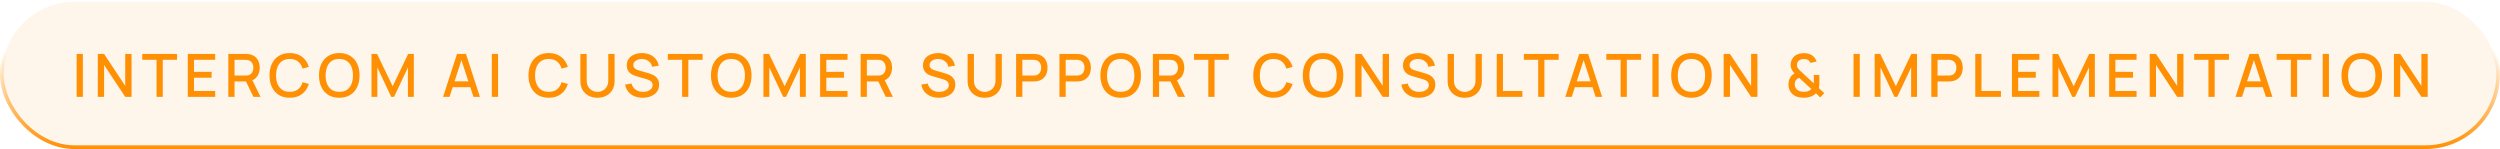
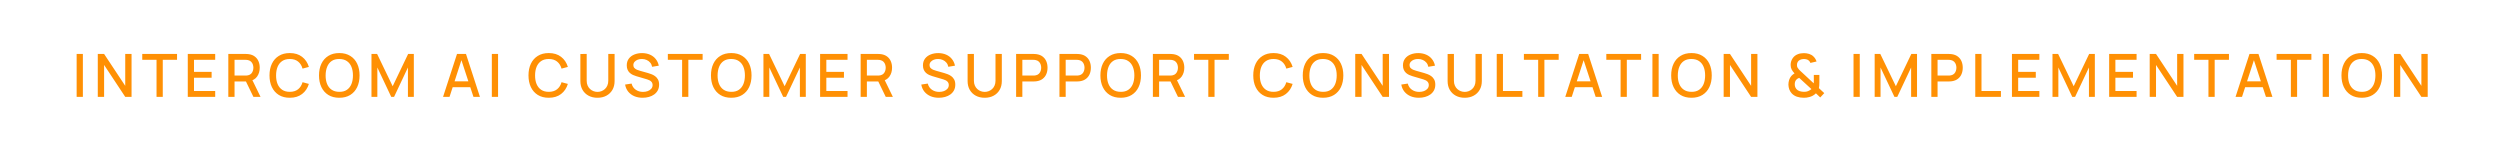
<svg xmlns="http://www.w3.org/2000/svg" width="671" height="40" viewBox="0 0 671 40" fill="none">
-   <rect x="0.5" y="0.5" width="670" height="39" rx="19.5" fill="#FF9004" fill-opacity="0.08" stroke="url(#paint0_linear_129_59193)" />
-   <path d="M20.571 26V14.48H22.243V26H20.571ZM26.245 26V14.48H27.941L33.613 23.04V14.48H35.309V26H33.613L27.941 17.432V26H26.245ZM42.014 26V16.056H38.182V14.48H47.518V16.056H43.686V26H42.014ZM50.398 26V14.48H57.758V16.056H52.07V19.288H56.798V20.864H52.07V24.424H57.758V26H50.398ZM61.279 26V14.48H65.935C66.047 14.48 66.186 14.485 66.351 14.496C66.517 14.501 66.674 14.517 66.823 14.544C67.463 14.645 67.997 14.864 68.423 15.2C68.855 15.536 69.178 15.96 69.391 16.472C69.605 16.984 69.711 17.549 69.711 18.168C69.711 19.085 69.477 19.877 69.007 20.544C68.538 21.205 67.834 21.619 66.895 21.784L66.215 21.864H62.951V26H61.279ZM68.015 26L65.743 21.312L67.431 20.88L69.927 26H68.015ZM62.951 20.28H65.871C65.978 20.28 66.095 20.275 66.223 20.264C66.357 20.253 66.482 20.235 66.599 20.208C66.941 20.128 67.215 19.981 67.423 19.768C67.631 19.549 67.781 19.299 67.871 19.016C67.962 18.733 68.007 18.451 68.007 18.168C68.007 17.885 67.962 17.605 67.871 17.328C67.781 17.045 67.631 16.797 67.423 16.584C67.215 16.365 66.941 16.216 66.599 16.136C66.482 16.104 66.357 16.083 66.223 16.072C66.095 16.061 65.978 16.056 65.871 16.056H62.951V20.28ZM77.781 26.24C76.629 26.24 75.648 25.989 74.837 25.488C74.026 24.981 73.405 24.277 72.973 23.376C72.546 22.475 72.333 21.429 72.333 20.24C72.333 19.051 72.546 18.005 72.973 17.104C73.405 16.203 74.026 15.501 74.837 15C75.648 14.493 76.629 14.24 77.781 14.24C79.109 14.24 80.208 14.576 81.077 15.248C81.952 15.92 82.56 16.824 82.901 17.96L81.205 18.416C80.981 17.611 80.581 16.979 80.005 16.52C79.434 16.061 78.693 15.832 77.781 15.832C76.965 15.832 76.285 16.016 75.741 16.384C75.197 16.752 74.787 17.267 74.509 17.928C74.237 18.589 74.101 19.36 74.101 20.24C74.096 21.12 74.229 21.891 74.501 22.552C74.778 23.213 75.189 23.728 75.733 24.096C76.282 24.464 76.965 24.648 77.781 24.648C78.693 24.648 79.434 24.419 80.005 23.96C80.581 23.496 80.981 22.864 81.205 22.064L82.901 22.52C82.56 23.656 81.952 24.56 81.077 25.232C80.208 25.904 79.109 26.24 77.781 26.24ZM91.069 26.24C89.917 26.24 88.935 25.989 88.125 25.488C87.314 24.981 86.693 24.277 86.261 23.376C85.834 22.475 85.621 21.429 85.621 20.24C85.621 19.051 85.834 18.005 86.261 17.104C86.693 16.203 87.314 15.501 88.125 15C88.935 14.493 89.917 14.24 91.069 14.24C92.215 14.24 93.194 14.493 94.005 15C94.821 15.501 95.442 16.203 95.869 17.104C96.295 18.005 96.509 19.051 96.509 20.24C96.509 21.429 96.295 22.475 95.869 23.376C95.442 24.277 94.821 24.981 94.005 25.488C93.194 25.989 92.215 26.24 91.069 26.24ZM91.069 24.648C91.885 24.659 92.562 24.48 93.101 24.112C93.645 23.739 94.053 23.221 94.325 22.56C94.597 21.893 94.733 21.12 94.733 20.24C94.733 19.36 94.597 18.592 94.325 17.936C94.053 17.275 93.645 16.76 93.101 16.392C92.562 16.024 91.885 15.837 91.069 15.832C90.253 15.821 89.573 16 89.029 16.368C88.49 16.736 88.085 17.253 87.813 17.92C87.541 18.587 87.402 19.36 87.397 20.24C87.391 21.12 87.525 21.891 87.797 22.552C88.069 23.208 88.477 23.72 89.021 24.088C89.57 24.456 90.253 24.643 91.069 24.648ZM99.704 26V14.48H101.216L105.392 23.144L109.544 14.48H111.072V25.992H109.488V18.112L105.768 26H105.008L101.28 18.112V26H99.704ZM118.917 26L122.661 14.48H125.069L128.813 26H127.077L123.629 15.488H124.061L120.653 26H118.917ZM120.861 23.4V21.832H126.877V23.4H120.861ZM132.008 26V14.48H133.68V26H132.008ZM147.294 26.24C146.142 26.24 145.16 25.989 144.35 25.488C143.539 24.981 142.918 24.277 142.486 23.376C142.059 22.475 141.846 21.429 141.846 20.24C141.846 19.051 142.059 18.005 142.486 17.104C142.918 16.203 143.539 15.501 144.35 15C145.16 14.493 146.142 14.24 147.294 14.24C148.622 14.24 149.72 14.576 150.59 15.248C151.464 15.92 152.072 16.824 152.414 17.96L150.718 18.416C150.494 17.611 150.094 16.979 149.518 16.52C148.947 16.061 148.206 15.832 147.294 15.832C146.478 15.832 145.798 16.016 145.254 16.384C144.71 16.752 144.299 17.267 144.022 17.928C143.75 18.589 143.614 19.36 143.614 20.24C143.608 21.12 143.742 21.891 144.014 22.552C144.291 23.213 144.702 23.728 145.246 24.096C145.795 24.464 146.478 24.648 147.294 24.648C148.206 24.648 148.947 24.419 149.518 23.96C150.094 23.496 150.494 22.864 150.718 22.064L152.414 22.52C152.072 23.656 151.464 24.56 150.59 25.232C149.72 25.904 148.622 26.24 147.294 26.24ZM160.365 26.24C159.464 26.24 158.666 26.056 157.973 25.688C157.285 25.315 156.746 24.795 156.357 24.128C155.968 23.456 155.773 22.667 155.773 21.76V14.488L157.469 14.48V21.672C157.469 22.163 157.552 22.595 157.717 22.968C157.882 23.341 158.104 23.653 158.381 23.904C158.658 24.155 158.968 24.344 159.309 24.472C159.656 24.6 160.008 24.664 160.365 24.664C160.728 24.664 161.08 24.6 161.421 24.472C161.768 24.339 162.08 24.147 162.357 23.896C162.634 23.645 162.853 23.333 163.013 22.96C163.178 22.587 163.261 22.157 163.261 21.672V14.48H164.957V21.76C164.957 22.661 164.762 23.448 164.373 24.12C163.984 24.792 163.442 25.315 162.749 25.688C162.061 26.056 161.266 26.24 160.365 26.24ZM172.487 26.24C171.66 26.24 170.913 26.099 170.247 25.816C169.585 25.528 169.039 25.12 168.607 24.592C168.18 24.059 167.903 23.427 167.775 22.696L169.519 22.432C169.695 23.136 170.063 23.685 170.623 24.08C171.183 24.469 171.836 24.664 172.583 24.664C173.047 24.664 173.473 24.592 173.863 24.448C174.252 24.299 174.564 24.088 174.799 23.816C175.039 23.539 175.159 23.208 175.159 22.824C175.159 22.616 175.121 22.432 175.047 22.272C174.977 22.112 174.879 21.973 174.751 21.856C174.628 21.733 174.476 21.629 174.295 21.544C174.119 21.453 173.924 21.376 173.711 21.312L170.759 20.44C170.471 20.355 170.177 20.245 169.879 20.112C169.58 19.973 169.305 19.795 169.055 19.576C168.809 19.352 168.609 19.077 168.455 18.752C168.3 18.421 168.223 18.021 168.223 17.552C168.223 16.843 168.404 16.243 168.767 15.752C169.135 15.256 169.631 14.883 170.255 14.632C170.879 14.376 171.577 14.248 172.351 14.248C173.129 14.259 173.825 14.397 174.439 14.664C175.057 14.931 175.569 15.315 175.975 15.816C176.385 16.312 176.668 16.915 176.823 17.624L175.031 17.928C174.951 17.496 174.78 17.125 174.519 16.816C174.257 16.501 173.937 16.261 173.559 16.096C173.18 15.925 172.769 15.837 172.327 15.832C171.9 15.821 171.508 15.885 171.151 16.024C170.799 16.163 170.516 16.357 170.303 16.608C170.095 16.859 169.991 17.147 169.991 17.472C169.991 17.792 170.084 18.051 170.271 18.248C170.457 18.445 170.687 18.603 170.959 18.72C171.236 18.832 171.511 18.925 171.783 19L173.911 19.6C174.177 19.675 174.479 19.776 174.815 19.904C175.156 20.027 175.484 20.2 175.799 20.424C176.119 20.648 176.383 20.947 176.591 21.32C176.799 21.688 176.903 22.152 176.903 22.712C176.903 23.293 176.785 23.805 176.551 24.248C176.316 24.685 175.993 25.053 175.583 25.352C175.177 25.645 174.708 25.867 174.175 26.016C173.641 26.165 173.079 26.24 172.487 26.24ZM183.079 26V16.056H179.247V14.48H188.583V16.056H184.751V26H183.079ZM196.272 26.24C195.12 26.24 194.138 25.989 193.328 25.488C192.517 24.981 191.896 24.277 191.464 23.376C191.037 22.475 190.824 21.429 190.824 20.24C190.824 19.051 191.037 18.005 191.464 17.104C191.896 16.203 192.517 15.501 193.328 15C194.138 14.493 195.12 14.24 196.272 14.24C197.418 14.24 198.397 14.493 199.208 15C200.024 15.501 200.645 16.203 201.072 17.104C201.498 18.005 201.712 19.051 201.712 20.24C201.712 21.429 201.498 22.475 201.072 23.376C200.645 24.277 200.024 24.981 199.208 25.488C198.397 25.989 197.418 26.24 196.272 26.24ZM196.272 24.648C197.088 24.659 197.765 24.48 198.304 24.112C198.848 23.739 199.256 23.221 199.528 22.56C199.8 21.893 199.936 21.12 199.936 20.24C199.936 19.36 199.8 18.592 199.528 17.936C199.256 17.275 198.848 16.76 198.304 16.392C197.765 16.024 197.088 15.837 196.272 15.832C195.456 15.821 194.776 16 194.232 16.368C193.693 16.736 193.288 17.253 193.016 17.92C192.744 18.587 192.605 19.36 192.6 20.24C192.594 21.12 192.728 21.891 193 22.552C193.272 23.208 193.68 23.72 194.224 24.088C194.773 24.456 195.456 24.643 196.272 24.648ZM204.907 26V14.48H206.419L210.595 23.144L214.747 14.48H216.275V25.992H214.691V18.112L210.971 26H210.211L206.483 18.112V26H204.907ZM220.117 26V14.48H227.477V16.056H221.789V19.288H226.517V20.864H221.789V24.424H227.477V26H220.117ZM230.998 26V14.48H235.654C235.766 14.48 235.905 14.485 236.07 14.496C236.235 14.501 236.393 14.517 236.542 14.544C237.182 14.645 237.715 14.864 238.142 15.2C238.574 15.536 238.897 15.96 239.11 16.472C239.323 16.984 239.43 17.549 239.43 18.168C239.43 19.085 239.195 19.877 238.726 20.544C238.257 21.205 237.553 21.619 236.614 21.784L235.934 21.864H232.67V26H230.998ZM237.734 26L235.462 21.312L237.15 20.88L239.646 26H237.734ZM232.67 20.28H235.59C235.697 20.28 235.814 20.275 235.942 20.264C236.075 20.253 236.201 20.235 236.318 20.208C236.659 20.128 236.934 19.981 237.142 19.768C237.35 19.549 237.499 19.299 237.59 19.016C237.681 18.733 237.726 18.451 237.726 18.168C237.726 17.885 237.681 17.605 237.59 17.328C237.499 17.045 237.35 16.797 237.142 16.584C236.934 16.365 236.659 16.216 236.318 16.136C236.201 16.104 236.075 16.083 235.942 16.072C235.814 16.061 235.697 16.056 235.59 16.056H232.67V20.28ZM251.984 26.24C251.157 26.24 250.41 26.099 249.744 25.816C249.082 25.528 248.536 25.12 248.104 24.592C247.677 24.059 247.4 23.427 247.272 22.696L249.016 22.432C249.192 23.136 249.56 23.685 250.12 24.08C250.68 24.469 251.333 24.664 252.08 24.664C252.544 24.664 252.97 24.592 253.36 24.448C253.749 24.299 254.061 24.088 254.296 23.816C254.536 23.539 254.656 23.208 254.656 22.824C254.656 22.616 254.618 22.432 254.544 22.272C254.474 22.112 254.376 21.973 254.248 21.856C254.125 21.733 253.973 21.629 253.792 21.544C253.616 21.453 253.421 21.376 253.208 21.312L250.256 20.44C249.968 20.355 249.674 20.245 249.376 20.112C249.077 19.973 248.802 19.795 248.552 19.576C248.306 19.352 248.106 19.077 247.952 18.752C247.797 18.421 247.72 18.021 247.72 17.552C247.72 16.843 247.901 16.243 248.264 15.752C248.632 15.256 249.128 14.883 249.752 14.632C250.376 14.376 251.074 14.248 251.848 14.248C252.626 14.259 253.322 14.397 253.936 14.664C254.554 14.931 255.066 15.315 255.472 15.816C255.882 16.312 256.165 16.915 256.32 17.624L254.528 17.928C254.448 17.496 254.277 17.125 254.016 16.816C253.754 16.501 253.434 16.261 253.056 16.096C252.677 15.925 252.266 15.837 251.824 15.832C251.397 15.821 251.005 15.885 250.648 16.024C250.296 16.163 250.013 16.357 249.8 16.608C249.592 16.859 249.488 17.147 249.488 17.472C249.488 17.792 249.581 18.051 249.768 18.248C249.954 18.445 250.184 18.603 250.456 18.72C250.733 18.832 251.008 18.925 251.28 19L253.408 19.6C253.674 19.675 253.976 19.776 254.312 19.904C254.653 20.027 254.981 20.2 255.296 20.424C255.616 20.648 255.88 20.947 256.088 21.32C256.296 21.688 256.4 22.152 256.4 22.712C256.4 23.293 256.282 23.805 256.048 24.248C255.813 24.685 255.49 25.053 255.08 25.352C254.674 25.645 254.205 25.867 253.672 26.016C253.138 26.165 252.576 26.24 251.984 26.24ZM264.296 26.24C263.395 26.24 262.598 26.056 261.904 25.688C261.216 25.315 260.678 24.795 260.288 24.128C259.899 23.456 259.704 22.667 259.704 21.76V14.488L261.4 14.48V21.672C261.4 22.163 261.483 22.595 261.648 22.968C261.814 23.341 262.035 23.653 262.312 23.904C262.59 24.155 262.899 24.344 263.24 24.472C263.587 24.6 263.939 24.664 264.296 24.664C264.659 24.664 265.011 24.6 265.352 24.472C265.699 24.339 266.011 24.147 266.288 23.896C266.566 23.645 266.784 23.333 266.944 22.96C267.11 22.587 267.192 22.157 267.192 21.672V14.48H268.888V21.76C268.888 22.661 268.694 23.448 268.304 24.12C267.915 24.792 267.374 25.315 266.68 25.688C265.992 26.056 265.198 26.24 264.296 26.24ZM272.726 26V14.48H277.382C277.494 14.48 277.633 14.485 277.798 14.496C277.964 14.501 278.121 14.517 278.27 14.544C278.91 14.645 279.444 14.864 279.87 15.2C280.302 15.536 280.625 15.96 280.838 16.472C281.052 16.984 281.158 17.549 281.158 18.168C281.158 18.792 281.052 19.36 280.838 19.872C280.625 20.384 280.302 20.808 279.87 21.144C279.444 21.48 278.91 21.699 278.27 21.8C278.121 21.821 277.961 21.837 277.79 21.848C277.625 21.859 277.489 21.864 277.382 21.864H274.398V26H272.726ZM274.398 20.28H277.318C277.425 20.28 277.542 20.275 277.67 20.264C277.804 20.253 277.929 20.235 278.046 20.208C278.388 20.128 278.662 19.981 278.87 19.768C279.078 19.549 279.228 19.299 279.318 19.016C279.409 18.733 279.454 18.451 279.454 18.168C279.454 17.885 279.409 17.605 279.318 17.328C279.228 17.045 279.078 16.797 278.87 16.584C278.662 16.365 278.388 16.216 278.046 16.136C277.929 16.104 277.804 16.083 277.67 16.072C277.542 16.061 277.425 16.056 277.318 16.056H274.398V20.28ZM284.357 26V14.48H289.013C289.125 14.48 289.264 14.485 289.429 14.496C289.595 14.501 289.752 14.517 289.901 14.544C290.541 14.645 291.075 14.864 291.501 15.2C291.933 15.536 292.256 15.96 292.469 16.472C292.683 16.984 292.789 17.549 292.789 18.168C292.789 18.792 292.683 19.36 292.469 19.872C292.256 20.384 291.933 20.808 291.501 21.144C291.075 21.48 290.541 21.699 289.901 21.8C289.752 21.821 289.592 21.837 289.421 21.848C289.256 21.859 289.12 21.864 289.013 21.864H286.029V26H284.357ZM286.029 20.28H288.949C289.056 20.28 289.173 20.275 289.301 20.264C289.435 20.253 289.56 20.235 289.677 20.208C290.019 20.128 290.293 19.981 290.501 19.768C290.709 19.549 290.859 19.299 290.949 19.016C291.04 18.733 291.085 18.451 291.085 18.168C291.085 17.885 291.04 17.605 290.949 17.328C290.859 17.045 290.709 16.797 290.501 16.584C290.293 16.365 290.019 16.216 289.677 16.136C289.56 16.104 289.435 16.083 289.301 16.072C289.173 16.061 289.056 16.056 288.949 16.056H286.029V20.28ZM300.797 26.24C299.645 26.24 298.663 25.989 297.853 25.488C297.042 24.981 296.421 24.277 295.989 23.376C295.562 22.475 295.349 21.429 295.349 20.24C295.349 19.051 295.562 18.005 295.989 17.104C296.421 16.203 297.042 15.501 297.853 15C298.663 14.493 299.645 14.24 300.797 14.24C301.943 14.24 302.922 14.493 303.733 15C304.549 15.501 305.17 16.203 305.597 17.104C306.023 18.005 306.237 19.051 306.237 20.24C306.237 21.429 306.023 22.475 305.597 23.376C305.17 24.277 304.549 24.981 303.733 25.488C302.922 25.989 301.943 26.24 300.797 26.24ZM300.797 24.648C301.613 24.659 302.29 24.48 302.829 24.112C303.373 23.739 303.781 23.221 304.053 22.56C304.325 21.893 304.461 21.12 304.461 20.24C304.461 19.36 304.325 18.592 304.053 17.936C303.781 17.275 303.373 16.76 302.829 16.392C302.29 16.024 301.613 15.837 300.797 15.832C299.981 15.821 299.301 16 298.757 16.368C298.218 16.736 297.813 17.253 297.541 17.92C297.269 18.587 297.13 19.36 297.125 20.24C297.119 21.12 297.253 21.891 297.525 22.552C297.797 23.208 298.205 23.72 298.749 24.088C299.298 24.456 299.981 24.643 300.797 24.648ZM309.433 26V14.48H314.089C314.201 14.48 314.339 14.485 314.505 14.496C314.67 14.501 314.827 14.517 314.977 14.544C315.617 14.645 316.15 14.864 316.576 15.2C317.009 15.536 317.331 15.96 317.545 16.472C317.758 16.984 317.865 17.549 317.865 18.168C317.865 19.085 317.63 19.877 317.161 20.544C316.691 21.205 315.987 21.619 315.049 21.784L314.369 21.864H311.105V26H309.433ZM316.169 26L313.897 21.312L315.585 20.88L318.081 26H316.169ZM311.105 20.28H314.025C314.131 20.28 314.249 20.275 314.377 20.264C314.51 20.253 314.635 20.235 314.753 20.208C315.094 20.128 315.369 19.981 315.577 19.768C315.785 19.549 315.934 19.299 316.025 19.016C316.115 18.733 316.161 18.451 316.161 18.168C316.161 17.885 316.115 17.605 316.025 17.328C315.934 17.045 315.785 16.797 315.577 16.584C315.369 16.365 315.094 16.216 314.753 16.136C314.635 16.104 314.51 16.083 314.377 16.072C314.249 16.061 314.131 16.056 314.025 16.056H311.105V20.28ZM324.311 26V16.056H320.479V14.48H329.815V16.056H325.983V26H324.311ZM341.822 26.24C340.67 26.24 339.688 25.989 338.878 25.488C338.067 24.981 337.446 24.277 337.014 23.376C336.587 22.475 336.374 21.429 336.374 20.24C336.374 19.051 336.587 18.005 337.014 17.104C337.446 16.203 338.067 15.501 338.878 15C339.688 14.493 340.67 14.24 341.822 14.24C343.15 14.24 344.248 14.576 345.118 15.248C345.992 15.92 346.6 16.824 346.942 17.96L345.246 18.416C345.022 17.611 344.622 16.979 344.046 16.52C343.475 16.061 342.734 15.832 341.822 15.832C341.006 15.832 340.326 16.016 339.782 16.384C339.238 16.752 338.827 17.267 338.55 17.928C338.278 18.589 338.142 19.36 338.142 20.24C338.136 21.12 338.27 21.891 338.542 22.552C338.819 23.213 339.23 23.728 339.774 24.096C340.323 24.464 341.006 24.648 341.822 24.648C342.734 24.648 343.475 24.419 344.046 23.96C344.622 23.496 345.022 22.864 345.246 22.064L346.942 22.52C346.6 23.656 345.992 24.56 345.118 25.232C344.248 25.904 343.15 26.24 341.822 26.24ZM355.109 26.24C353.957 26.24 352.976 25.989 352.165 25.488C351.355 24.981 350.733 24.277 350.301 23.376C349.875 22.475 349.661 21.429 349.661 20.24C349.661 19.051 349.875 18.005 350.301 17.104C350.733 16.203 351.355 15.501 352.165 15C352.976 14.493 353.957 14.24 355.109 14.24C356.256 14.24 357.235 14.493 358.045 15C358.861 15.501 359.483 16.203 359.909 17.104C360.336 18.005 360.549 19.051 360.549 20.24C360.549 21.429 360.336 22.475 359.909 23.376C359.483 24.277 358.861 24.981 358.045 25.488C357.235 25.989 356.256 26.24 355.109 26.24ZM355.109 24.648C355.925 24.659 356.603 24.48 357.141 24.112C357.685 23.739 358.093 23.221 358.365 22.56C358.637 21.893 358.773 21.12 358.773 20.24C358.773 19.36 358.637 18.592 358.365 17.936C358.093 17.275 357.685 16.76 357.141 16.392C356.603 16.024 355.925 15.837 355.109 15.832C354.293 15.821 353.613 16 353.069 16.368C352.531 16.736 352.125 17.253 351.853 17.92C351.581 18.587 351.443 19.36 351.437 20.24C351.432 21.12 351.565 21.891 351.837 22.552C352.109 23.208 352.517 23.72 353.061 24.088C353.611 24.456 354.293 24.643 355.109 24.648ZM363.745 26V14.48H365.441L371.113 23.04V14.48H372.809V26H371.113L365.441 17.432V26H363.745ZM380.818 26.24C379.991 26.24 379.245 26.099 378.578 25.816C377.917 25.528 377.37 25.12 376.938 24.592C376.511 24.059 376.234 23.427 376.106 22.696L377.85 22.432C378.026 23.136 378.394 23.685 378.954 24.08C379.514 24.469 380.167 24.664 380.914 24.664C381.378 24.664 381.805 24.592 382.194 24.448C382.583 24.299 382.895 24.088 383.13 23.816C383.37 23.539 383.49 23.208 383.49 22.824C383.49 22.616 383.453 22.432 383.378 22.272C383.309 22.112 383.21 21.973 383.082 21.856C382.959 21.733 382.807 21.629 382.626 21.544C382.45 21.453 382.255 21.376 382.042 21.312L379.09 20.44C378.802 20.355 378.509 20.245 378.21 20.112C377.911 19.973 377.637 19.795 377.386 19.576C377.141 19.352 376.941 19.077 376.786 18.752C376.631 18.421 376.554 18.021 376.554 17.552C376.554 16.843 376.735 16.243 377.098 15.752C377.466 15.256 377.962 14.883 378.586 14.632C379.21 14.376 379.909 14.248 380.682 14.248C381.461 14.259 382.157 14.397 382.77 14.664C383.389 14.931 383.901 15.315 384.306 15.816C384.717 16.312 384.999 16.915 385.154 17.624L383.362 17.928C383.282 17.496 383.111 17.125 382.85 16.816C382.589 16.501 382.269 16.261 381.89 16.096C381.511 15.925 381.101 15.837 380.658 15.832C380.231 15.821 379.839 15.885 379.482 16.024C379.13 16.163 378.847 16.357 378.634 16.608C378.426 16.859 378.322 17.147 378.322 17.472C378.322 17.792 378.415 18.051 378.602 18.248C378.789 18.445 379.018 18.603 379.29 18.72C379.567 18.832 379.842 18.925 380.114 19L382.242 19.6C382.509 19.675 382.81 19.776 383.146 19.904C383.487 20.027 383.815 20.2 384.13 20.424C384.45 20.648 384.714 20.947 384.922 21.32C385.13 21.688 385.234 22.152 385.234 22.712C385.234 23.293 385.117 23.805 384.882 24.248C384.647 24.685 384.325 25.053 383.914 25.352C383.509 25.645 383.039 25.867 382.506 26.016C381.973 26.165 381.41 26.24 380.818 26.24ZM393.131 26.24C392.229 26.24 391.432 26.056 390.739 25.688C390.051 25.315 389.512 24.795 389.123 24.128C388.733 23.456 388.539 22.667 388.539 21.76V14.488L390.235 14.48V21.672C390.235 22.163 390.317 22.595 390.483 22.968C390.648 23.341 390.869 23.653 391.147 23.904C391.424 24.155 391.733 24.344 392.075 24.472C392.421 24.6 392.773 24.664 393.131 24.664C393.493 24.664 393.845 24.6 394.187 24.472C394.533 24.339 394.845 24.147 395.123 23.896C395.4 23.645 395.619 23.333 395.779 22.96C395.944 22.587 396.027 22.157 396.027 21.672V14.48H397.723V21.76C397.723 22.661 397.528 23.448 397.139 24.12C396.749 24.792 396.208 25.315 395.515 25.688C394.827 26.056 394.032 26.24 393.131 26.24ZM401.721 26V14.48H403.393V24.424H408.609V26H401.721ZM412.845 26V16.056H409.013V14.48H418.349V16.056H414.517V26H412.845ZM420.117 26L423.861 14.48H426.269L430.013 26H428.277L424.829 15.488H425.261L421.853 26H420.117ZM422.061 23.4V21.832H428.077V23.4H422.061ZM434.967 26V16.056H431.135V14.48H440.471V16.056H436.639V26H434.967ZM443.511 26V14.48H445.183V26H443.511ZM453.994 26.24C452.842 26.24 451.86 25.989 451.05 25.488C450.239 24.981 449.618 24.277 449.186 23.376C448.759 22.475 448.546 21.429 448.546 20.24C448.546 19.051 448.759 18.005 449.186 17.104C449.618 16.203 450.239 15.501 451.05 15C451.86 14.493 452.842 14.24 453.994 14.24C455.14 14.24 456.119 14.493 456.93 15C457.746 15.501 458.367 16.203 458.794 17.104C459.22 18.005 459.434 19.051 459.434 20.24C459.434 21.429 459.22 22.475 458.794 23.376C458.367 24.277 457.746 24.981 456.93 25.488C456.119 25.989 455.14 26.24 453.994 26.24ZM453.994 24.648C454.81 24.659 455.487 24.48 456.026 24.112C456.57 23.739 456.978 23.221 457.25 22.56C457.522 21.893 457.658 21.12 457.658 20.24C457.658 19.36 457.522 18.592 457.25 17.936C456.978 17.275 456.57 16.76 456.026 16.392C455.487 16.024 454.81 15.837 453.994 15.832C453.178 15.821 452.498 16 451.954 16.368C451.415 16.736 451.01 17.253 450.738 17.92C450.466 18.587 450.327 19.36 450.322 20.24C450.316 21.12 450.45 21.891 450.722 22.552C450.994 23.208 451.402 23.72 451.946 24.088C452.495 24.456 453.178 24.643 453.994 24.648ZM462.629 26V14.48H464.325L469.997 23.04V14.48H471.693V26H469.997L464.325 17.432V26H462.629ZM484.113 26.24C483.468 26.24 482.865 26.147 482.305 25.96C481.745 25.768 481.276 25.469 480.897 25.064C480.604 24.739 480.385 24.381 480.241 23.992C480.103 23.597 480.025 23.179 480.009 22.736C480.009 22.304 480.071 21.885 480.193 21.48C480.321 21.069 480.521 20.704 480.793 20.384C480.916 20.235 481.052 20.107 481.201 20C481.351 19.888 481.5 19.789 481.649 19.704C481.308 19.331 481.049 18.976 480.873 18.64C480.697 18.299 480.609 17.896 480.609 17.432C480.609 16.781 480.78 16.197 481.121 15.68C481.463 15.157 481.929 14.781 482.521 14.552C482.793 14.44 483.071 14.365 483.353 14.328C483.636 14.285 483.911 14.264 484.177 14.264C484.657 14.264 485.121 14.333 485.569 14.472C486.017 14.611 486.401 14.837 486.721 15.152C486.924 15.339 487.095 15.549 487.233 15.784C487.377 16.019 487.487 16.259 487.561 16.504L485.913 16.888C485.823 16.632 485.673 16.416 485.465 16.24C485.289 16.085 485.084 15.981 484.849 15.928C484.62 15.869 484.391 15.84 484.161 15.84C483.783 15.84 483.441 15.912 483.137 16.056C482.86 16.189 482.652 16.373 482.513 16.608C482.375 16.837 482.305 17.115 482.305 17.44C482.305 17.728 482.356 17.96 482.457 18.136C482.559 18.312 482.695 18.496 482.865 18.688C482.967 18.8 483.087 18.92 483.225 19.048C483.369 19.176 483.516 19.309 483.665 19.448L486.801 22.368C486.812 22.251 486.82 22.125 486.825 21.992C486.831 21.859 486.833 21.731 486.833 21.608L486.825 20.112H488.321V22.088C488.321 22.424 488.311 22.728 488.289 23C488.273 23.267 488.241 23.485 488.193 23.656L489.633 24.992L488.553 26.152L487.393 25.048C487.148 25.293 486.873 25.501 486.569 25.672C486.265 25.837 485.959 25.96 485.649 26.04C485.388 26.12 485.129 26.173 484.873 26.2C484.623 26.227 484.369 26.24 484.113 26.24ZM484.161 24.64C484.375 24.64 484.572 24.629 484.753 24.608C484.935 24.581 485.108 24.533 485.273 24.464C485.497 24.373 485.679 24.28 485.817 24.184C485.961 24.088 486.081 23.995 486.177 23.904L482.897 20.896C482.732 20.955 482.577 21.032 482.433 21.128C482.295 21.219 482.175 21.325 482.073 21.448C481.951 21.603 481.857 21.784 481.793 21.992C481.735 22.195 481.708 22.413 481.713 22.648C481.713 22.904 481.753 23.139 481.833 23.352C481.919 23.56 482.028 23.747 482.161 23.912C482.375 24.168 482.671 24.355 483.049 24.472C483.433 24.584 483.804 24.64 484.161 24.64ZM497.486 26V14.48H499.158V26H497.486ZM503.161 26V14.48H504.673L508.849 23.144L513.001 14.48H514.529V25.992H512.945V18.112L509.225 26H508.465L504.737 18.112V26H503.161ZM518.37 26V14.48H523.026C523.138 14.48 523.277 14.485 523.442 14.496C523.607 14.501 523.765 14.517 523.914 14.544C524.554 14.645 525.087 14.864 525.514 15.2C525.946 15.536 526.269 15.96 526.482 16.472C526.695 16.984 526.802 17.549 526.802 18.168C526.802 18.792 526.695 19.36 526.482 19.872C526.269 20.384 525.946 20.808 525.514 21.144C525.087 21.48 524.554 21.699 523.914 21.8C523.765 21.821 523.605 21.837 523.434 21.848C523.269 21.859 523.133 21.864 523.026 21.864H520.042V26H518.37ZM520.042 20.28H522.962C523.069 20.28 523.186 20.275 523.314 20.264C523.447 20.253 523.573 20.235 523.69 20.208C524.031 20.128 524.306 19.981 524.514 19.768C524.722 19.549 524.871 19.299 524.962 19.016C525.053 18.733 525.098 18.451 525.098 18.168C525.098 17.885 525.053 17.605 524.962 17.328C524.871 17.045 524.722 16.797 524.514 16.584C524.306 16.365 524.031 16.216 523.69 16.136C523.573 16.104 523.447 16.083 523.314 16.072C523.186 16.061 523.069 16.056 522.962 16.056H520.042V20.28ZM530.161 26V14.48H531.833V24.424H537.049V26H530.161ZM540.007 26V14.48H547.367V16.056H541.679V19.288H546.407V20.864H541.679V24.424H547.367V26H540.007ZM550.889 26V14.48H552.401L556.577 23.144L560.729 14.48H562.257V25.992H560.673V18.112L556.953 26H556.193L552.465 18.112V26H550.889ZM566.098 26V14.48H573.458V16.056H567.77V19.288H572.498V20.864H567.77V24.424H573.458V26H566.098ZM576.979 26V14.48H578.675L584.347 23.04V14.48H586.043V26H584.347L578.675 17.432V26H576.979ZM592.748 26V16.056H588.916V14.48H598.252V16.056H594.42V26H592.748ZM600.02 26L603.764 14.48H606.172L609.916 26H608.18L604.732 15.488H605.164L601.756 26H600.02ZM601.964 23.4V21.832H607.98V23.4H601.964ZM614.87 26V16.056H611.038V14.48H620.374V16.056H616.542V26H614.87ZM623.414 26V14.48H625.086V26H623.414ZM633.897 26.24C632.745 26.24 631.763 25.989 630.953 25.488C630.142 24.981 629.521 24.277 629.089 23.376C628.662 22.475 628.449 21.429 628.449 20.24C628.449 19.051 628.662 18.005 629.089 17.104C629.521 16.203 630.142 15.501 630.953 15C631.763 14.493 632.745 14.24 633.897 14.24C635.043 14.24 636.022 14.493 636.833 15C637.649 15.501 638.27 16.203 638.697 17.104C639.123 18.005 639.337 19.051 639.337 20.24C639.337 21.429 639.123 22.475 638.697 23.376C638.27 24.277 637.649 24.981 636.833 25.488C636.022 25.989 635.043 26.24 633.897 26.24ZM633.897 24.648C634.713 24.659 635.39 24.48 635.929 24.112C636.473 23.739 636.881 23.221 637.153 22.56C637.425 21.893 637.561 21.12 637.561 20.24C637.561 19.36 637.425 18.592 637.153 17.936C636.881 17.275 636.473 16.76 635.929 16.392C635.39 16.024 634.713 15.837 633.897 15.832C633.081 15.821 632.401 16 631.857 16.368C631.318 16.736 630.913 17.253 630.641 17.92C630.369 18.587 630.23 19.36 630.225 20.24C630.219 21.12 630.353 21.891 630.625 22.552C630.897 23.208 631.305 23.72 631.849 24.088C632.398 24.456 633.081 24.643 633.897 24.648ZM642.532 26V14.48H644.228L649.9 23.04V14.48H651.596V26H649.9L644.228 17.432V26H642.532Z" fill="#FF9004" />
+   <path d="M20.571 26V14.48H22.243V26H20.571ZM26.245 26V14.48H27.941L33.613 23.04V14.48H35.309V26H33.613L27.941 17.432V26H26.245ZM42.014 26V16.056H38.182V14.48H47.518V16.056H43.686V26H42.014ZM50.398 26V14.48H57.758V16.056H52.07V19.288H56.798V20.864H52.07V24.424H57.758V26H50.398ZM61.279 26V14.48H65.935C66.047 14.48 66.186 14.485 66.351 14.496C66.517 14.501 66.674 14.517 66.823 14.544C67.463 14.645 67.997 14.864 68.423 15.2C68.855 15.536 69.178 15.96 69.391 16.472C69.605 16.984 69.711 17.549 69.711 18.168C69.711 19.085 69.477 19.877 69.007 20.544C68.538 21.205 67.834 21.619 66.895 21.784L66.215 21.864H62.951V26H61.279ZM68.015 26L65.743 21.312L67.431 20.88L69.927 26H68.015ZM62.951 20.28H65.871C65.978 20.28 66.095 20.275 66.223 20.264C66.357 20.253 66.482 20.235 66.599 20.208C66.941 20.128 67.215 19.981 67.423 19.768C67.631 19.549 67.781 19.299 67.871 19.016C67.962 18.733 68.007 18.451 68.007 18.168C68.007 17.885 67.962 17.605 67.871 17.328C67.781 17.045 67.631 16.797 67.423 16.584C67.215 16.365 66.941 16.216 66.599 16.136C66.482 16.104 66.357 16.083 66.223 16.072C66.095 16.061 65.978 16.056 65.871 16.056H62.951V20.28ZM77.781 26.24C76.629 26.24 75.648 25.989 74.837 25.488C74.026 24.981 73.405 24.277 72.973 23.376C72.546 22.475 72.333 21.429 72.333 20.24C72.333 19.051 72.546 18.005 72.973 17.104C73.405 16.203 74.026 15.501 74.837 15C75.648 14.493 76.629 14.24 77.781 14.24C79.109 14.24 80.208 14.576 81.077 15.248C81.952 15.92 82.56 16.824 82.901 17.96L81.205 18.416C80.981 17.611 80.581 16.979 80.005 16.52C79.434 16.061 78.693 15.832 77.781 15.832C76.965 15.832 76.285 16.016 75.741 16.384C75.197 16.752 74.787 17.267 74.509 17.928C74.237 18.589 74.101 19.36 74.101 20.24C74.096 21.12 74.229 21.891 74.501 22.552C74.778 23.213 75.189 23.728 75.733 24.096C76.282 24.464 76.965 24.648 77.781 24.648C78.693 24.648 79.434 24.419 80.005 23.96C80.581 23.496 80.981 22.864 81.205 22.064L82.901 22.52C82.56 23.656 81.952 24.56 81.077 25.232C80.208 25.904 79.109 26.24 77.781 26.24ZM91.069 26.24C89.917 26.24 88.935 25.989 88.125 25.488C87.314 24.981 86.693 24.277 86.261 23.376C85.834 22.475 85.621 21.429 85.621 20.24C85.621 19.051 85.834 18.005 86.261 17.104C86.693 16.203 87.314 15.501 88.125 15C88.935 14.493 89.917 14.24 91.069 14.24C92.215 14.24 93.194 14.493 94.005 15C94.821 15.501 95.442 16.203 95.869 17.104C96.295 18.005 96.509 19.051 96.509 20.24C96.509 21.429 96.295 22.475 95.869 23.376C95.442 24.277 94.821 24.981 94.005 25.488C93.194 25.989 92.215 26.24 91.069 26.24ZM91.069 24.648C91.885 24.659 92.562 24.48 93.101 24.112C93.645 23.739 94.053 23.221 94.325 22.56C94.597 21.893 94.733 21.12 94.733 20.24C94.733 19.36 94.597 18.592 94.325 17.936C94.053 17.275 93.645 16.76 93.101 16.392C92.562 16.024 91.885 15.837 91.069 15.832C90.253 15.821 89.573 16 89.029 16.368C88.49 16.736 88.085 17.253 87.813 17.92C87.541 18.587 87.402 19.36 87.397 20.24C87.391 21.12 87.525 21.891 87.797 22.552C88.069 23.208 88.477 23.72 89.021 24.088C89.57 24.456 90.253 24.643 91.069 24.648ZM99.704 26V14.48H101.216L105.392 23.144L109.544 14.48H111.072V25.992H109.488V18.112L105.768 26H105.008L101.28 18.112V26H99.704ZM118.917 26L122.661 14.48H125.069L128.813 26H127.077L123.629 15.488H124.061L120.653 26H118.917ZM120.861 23.4V21.832H126.877V23.4H120.861ZM132.008 26V14.48H133.68V26H132.008ZM147.294 26.24C146.142 26.24 145.16 25.989 144.35 25.488C143.539 24.981 142.918 24.277 142.486 23.376C142.059 22.475 141.846 21.429 141.846 20.24C141.846 19.051 142.059 18.005 142.486 17.104C142.918 16.203 143.539 15.501 144.35 15C145.16 14.493 146.142 14.24 147.294 14.24C148.622 14.24 149.72 14.576 150.59 15.248C151.464 15.92 152.072 16.824 152.414 17.96L150.718 18.416C150.494 17.611 150.094 16.979 149.518 16.52C148.947 16.061 148.206 15.832 147.294 15.832C146.478 15.832 145.798 16.016 145.254 16.384C144.71 16.752 144.299 17.267 144.022 17.928C143.75 18.589 143.614 19.36 143.614 20.24C143.608 21.12 143.742 21.891 144.014 22.552C144.291 23.213 144.702 23.728 145.246 24.096C145.795 24.464 146.478 24.648 147.294 24.648C148.206 24.648 148.947 24.419 149.518 23.96C150.094 23.496 150.494 22.864 150.718 22.064L152.414 22.52C152.072 23.656 151.464 24.56 150.59 25.232C149.72 25.904 148.622 26.24 147.294 26.24ZM160.365 26.24C159.464 26.24 158.666 26.056 157.973 25.688C157.285 25.315 156.746 24.795 156.357 24.128C155.968 23.456 155.773 22.667 155.773 21.76V14.488L157.469 14.48V21.672C157.469 22.163 157.552 22.595 157.717 22.968C157.882 23.341 158.104 23.653 158.381 23.904C158.658 24.155 158.968 24.344 159.309 24.472C159.656 24.6 160.008 24.664 160.365 24.664C160.728 24.664 161.08 24.6 161.421 24.472C161.768 24.339 162.08 24.147 162.357 23.896C162.634 23.645 162.853 23.333 163.013 22.96C163.178 22.587 163.261 22.157 163.261 21.672V14.48H164.957V21.76C164.957 22.661 164.762 23.448 164.373 24.12C163.984 24.792 163.442 25.315 162.749 25.688C162.061 26.056 161.266 26.24 160.365 26.24ZM172.487 26.24C171.66 26.24 170.913 26.099 170.247 25.816C169.585 25.528 169.039 25.12 168.607 24.592C168.18 24.059 167.903 23.427 167.775 22.696L169.519 22.432C169.695 23.136 170.063 23.685 170.623 24.08C171.183 24.469 171.836 24.664 172.583 24.664C173.047 24.664 173.473 24.592 173.863 24.448C174.252 24.299 174.564 24.088 174.799 23.816C175.039 23.539 175.159 23.208 175.159 22.824C175.159 22.616 175.121 22.432 175.047 22.272C174.977 22.112 174.879 21.973 174.751 21.856C174.628 21.733 174.476 21.629 174.295 21.544C174.119 21.453 173.924 21.376 173.711 21.312L170.759 20.44C170.471 20.355 170.177 20.245 169.879 20.112C169.58 19.973 169.305 19.795 169.055 19.576C168.809 19.352 168.609 19.077 168.455 18.752C168.3 18.421 168.223 18.021 168.223 17.552C168.223 16.843 168.404 16.243 168.767 15.752C169.135 15.256 169.631 14.883 170.255 14.632C170.879 14.376 171.577 14.248 172.351 14.248C173.129 14.259 173.825 14.397 174.439 14.664C175.057 14.931 175.569 15.315 175.975 15.816C176.385 16.312 176.668 16.915 176.823 17.624L175.031 17.928C174.951 17.496 174.78 17.125 174.519 16.816C174.257 16.501 173.937 16.261 173.559 16.096C173.18 15.925 172.769 15.837 172.327 15.832C171.9 15.821 171.508 15.885 171.151 16.024C170.799 16.163 170.516 16.357 170.303 16.608C170.095 16.859 169.991 17.147 169.991 17.472C169.991 17.792 170.084 18.051 170.271 18.248C170.457 18.445 170.687 18.603 170.959 18.72C171.236 18.832 171.511 18.925 171.783 19L173.911 19.6C174.177 19.675 174.479 19.776 174.815 19.904C175.156 20.027 175.484 20.2 175.799 20.424C176.119 20.648 176.383 20.947 176.591 21.32C176.799 21.688 176.903 22.152 176.903 22.712C176.903 23.293 176.785 23.805 176.551 24.248C176.316 24.685 175.993 25.053 175.583 25.352C175.177 25.645 174.708 25.867 174.175 26.016C173.641 26.165 173.079 26.24 172.487 26.24ZM183.079 26V16.056H179.247V14.48H188.583V16.056H184.751V26H183.079ZM196.272 26.24C195.12 26.24 194.138 25.989 193.328 25.488C192.517 24.981 191.896 24.277 191.464 23.376C191.037 22.475 190.824 21.429 190.824 20.24C190.824 19.051 191.037 18.005 191.464 17.104C191.896 16.203 192.517 15.501 193.328 15C194.138 14.493 195.12 14.24 196.272 14.24C197.418 14.24 198.397 14.493 199.208 15C200.024 15.501 200.645 16.203 201.072 17.104C201.498 18.005 201.712 19.051 201.712 20.24C201.712 21.429 201.498 22.475 201.072 23.376C200.645 24.277 200.024 24.981 199.208 25.488C198.397 25.989 197.418 26.24 196.272 26.24ZM196.272 24.648C197.088 24.659 197.765 24.48 198.304 24.112C198.848 23.739 199.256 23.221 199.528 22.56C199.8 21.893 199.936 21.12 199.936 20.24C199.936 19.36 199.8 18.592 199.528 17.936C199.256 17.275 198.848 16.76 198.304 16.392C197.765 16.024 197.088 15.837 196.272 15.832C195.456 15.821 194.776 16 194.232 16.368C193.693 16.736 193.288 17.253 193.016 17.92C192.744 18.587 192.605 19.36 192.6 20.24C192.594 21.12 192.728 21.891 193 22.552C193.272 23.208 193.68 23.72 194.224 24.088C194.773 24.456 195.456 24.643 196.272 24.648ZM204.907 26V14.48H206.419L210.595 23.144L214.747 14.48H216.275V25.992H214.691V18.112L210.971 26H210.211L206.483 18.112V26H204.907ZM220.117 26V14.48H227.477V16.056H221.789V19.288H226.517V20.864H221.789V24.424H227.477V26H220.117ZM230.998 26V14.48H235.654C235.766 14.48 235.905 14.485 236.07 14.496C236.235 14.501 236.393 14.517 236.542 14.544C237.182 14.645 237.715 14.864 238.142 15.2C238.574 15.536 238.897 15.96 239.11 16.472C239.323 16.984 239.43 17.549 239.43 18.168C239.43 19.085 239.195 19.877 238.726 20.544C238.257 21.205 237.553 21.619 236.614 21.784L235.934 21.864H232.67V26H230.998ZM237.734 26L235.462 21.312L237.15 20.88L239.646 26H237.734ZM232.67 20.28H235.59C235.697 20.28 235.814 20.275 235.942 20.264C236.075 20.253 236.201 20.235 236.318 20.208C236.659 20.128 236.934 19.981 237.142 19.768C237.35 19.549 237.499 19.299 237.59 19.016C237.681 18.733 237.726 18.451 237.726 18.168C237.726 17.885 237.681 17.605 237.59 17.328C237.499 17.045 237.35 16.797 237.142 16.584C236.934 16.365 236.659 16.216 236.318 16.136C236.201 16.104 236.075 16.083 235.942 16.072C235.814 16.061 235.697 16.056 235.59 16.056H232.67V20.28ZM251.984 26.24C251.157 26.24 250.41 26.099 249.744 25.816C249.082 25.528 248.536 25.12 248.104 24.592C247.677 24.059 247.4 23.427 247.272 22.696L249.016 22.432C249.192 23.136 249.56 23.685 250.12 24.08C250.68 24.469 251.333 24.664 252.08 24.664C252.544 24.664 252.97 24.592 253.36 24.448C253.749 24.299 254.061 24.088 254.296 23.816C254.536 23.539 254.656 23.208 254.656 22.824C254.656 22.616 254.618 22.432 254.544 22.272C254.474 22.112 254.376 21.973 254.248 21.856C254.125 21.733 253.973 21.629 253.792 21.544C253.616 21.453 253.421 21.376 253.208 21.312L250.256 20.44C249.968 20.355 249.674 20.245 249.376 20.112C249.077 19.973 248.802 19.795 248.552 19.576C248.306 19.352 248.106 19.077 247.952 18.752C247.797 18.421 247.72 18.021 247.72 17.552C247.72 16.843 247.901 16.243 248.264 15.752C248.632 15.256 249.128 14.883 249.752 14.632C250.376 14.376 251.074 14.248 251.848 14.248C252.626 14.259 253.322 14.397 253.936 14.664C254.554 14.931 255.066 15.315 255.472 15.816C255.882 16.312 256.165 16.915 256.32 17.624L254.528 17.928C254.448 17.496 254.277 17.125 254.016 16.816C253.754 16.501 253.434 16.261 253.056 16.096C252.677 15.925 252.266 15.837 251.824 15.832C251.397 15.821 251.005 15.885 250.648 16.024C250.296 16.163 250.013 16.357 249.8 16.608C249.592 16.859 249.488 17.147 249.488 17.472C249.488 17.792 249.581 18.051 249.768 18.248C249.954 18.445 250.184 18.603 250.456 18.72C250.733 18.832 251.008 18.925 251.28 19L253.408 19.6C253.674 19.675 253.976 19.776 254.312 19.904C254.653 20.027 254.981 20.2 255.296 20.424C255.616 20.648 255.88 20.947 256.088 21.32C256.296 21.688 256.4 22.152 256.4 22.712C256.4 23.293 256.282 23.805 256.048 24.248C255.813 24.685 255.49 25.053 255.08 25.352C254.674 25.645 254.205 25.867 253.672 26.016C253.138 26.165 252.576 26.24 251.984 26.24ZM264.296 26.24C263.395 26.24 262.598 26.056 261.904 25.688C261.216 25.315 260.678 24.795 260.288 24.128C259.899 23.456 259.704 22.667 259.704 21.76V14.488L261.4 14.48V21.672C261.4 22.163 261.483 22.595 261.648 22.968C261.814 23.341 262.035 23.653 262.312 23.904C262.59 24.155 262.899 24.344 263.24 24.472C263.587 24.6 263.939 24.664 264.296 24.664C264.659 24.664 265.011 24.6 265.352 24.472C265.699 24.339 266.011 24.147 266.288 23.896C266.566 23.645 266.784 23.333 266.944 22.96C267.11 22.587 267.192 22.157 267.192 21.672V14.48H268.888V21.76C268.888 22.661 268.694 23.448 268.304 24.12C267.915 24.792 267.374 25.315 266.68 25.688C265.992 26.056 265.198 26.24 264.296 26.24ZM272.726 26V14.48H277.382C277.494 14.48 277.633 14.485 277.798 14.496C277.964 14.501 278.121 14.517 278.27 14.544C278.91 14.645 279.444 14.864 279.87 15.2C280.302 15.536 280.625 15.96 280.838 16.472C281.052 16.984 281.158 17.549 281.158 18.168C281.158 18.792 281.052 19.36 280.838 19.872C280.625 20.384 280.302 20.808 279.87 21.144C279.444 21.48 278.91 21.699 278.27 21.8C278.121 21.821 277.961 21.837 277.79 21.848C277.625 21.859 277.489 21.864 277.382 21.864H274.398V26H272.726ZM274.398 20.28H277.318C277.425 20.28 277.542 20.275 277.67 20.264C277.804 20.253 277.929 20.235 278.046 20.208C278.388 20.128 278.662 19.981 278.87 19.768C279.078 19.549 279.228 19.299 279.318 19.016C279.409 18.733 279.454 18.451 279.454 18.168C279.454 17.885 279.409 17.605 279.318 17.328C279.228 17.045 279.078 16.797 278.87 16.584C278.662 16.365 278.388 16.216 278.046 16.136C277.929 16.104 277.804 16.083 277.67 16.072C277.542 16.061 277.425 16.056 277.318 16.056H274.398V20.28ZM284.357 26V14.48H289.013C289.125 14.48 289.264 14.485 289.429 14.496C289.595 14.501 289.752 14.517 289.901 14.544C290.541 14.645 291.075 14.864 291.501 15.2C291.933 15.536 292.256 15.96 292.469 16.472C292.683 16.984 292.789 17.549 292.789 18.168C292.789 18.792 292.683 19.36 292.469 19.872C292.256 20.384 291.933 20.808 291.501 21.144C291.075 21.48 290.541 21.699 289.901 21.8C289.752 21.821 289.592 21.837 289.421 21.848C289.256 21.859 289.12 21.864 289.013 21.864H286.029V26H284.357ZM286.029 20.28H288.949C289.056 20.28 289.173 20.275 289.301 20.264C289.435 20.253 289.56 20.235 289.677 20.208C290.019 20.128 290.293 19.981 290.501 19.768C290.709 19.549 290.859 19.299 290.949 19.016C291.04 18.733 291.085 18.451 291.085 18.168C291.085 17.885 291.04 17.605 290.949 17.328C290.859 17.045 290.709 16.797 290.501 16.584C290.293 16.365 290.019 16.216 289.677 16.136C289.56 16.104 289.435 16.083 289.301 16.072C289.173 16.061 289.056 16.056 288.949 16.056H286.029V20.28ZM300.797 26.24C299.645 26.24 298.663 25.989 297.853 25.488C297.042 24.981 296.421 24.277 295.989 23.376C295.562 22.475 295.349 21.429 295.349 20.24C295.349 19.051 295.562 18.005 295.989 17.104C296.421 16.203 297.042 15.501 297.853 15C298.663 14.493 299.645 14.24 300.797 14.24C301.943 14.24 302.922 14.493 303.733 15C304.549 15.501 305.17 16.203 305.597 17.104C306.023 18.005 306.237 19.051 306.237 20.24C306.237 21.429 306.023 22.475 305.597 23.376C305.17 24.277 304.549 24.981 303.733 25.488C302.922 25.989 301.943 26.24 300.797 26.24ZM300.797 24.648C301.613 24.659 302.29 24.48 302.829 24.112C303.373 23.739 303.781 23.221 304.053 22.56C304.325 21.893 304.461 21.12 304.461 20.24C304.461 19.36 304.325 18.592 304.053 17.936C303.781 17.275 303.373 16.76 302.829 16.392C302.29 16.024 301.613 15.837 300.797 15.832C299.981 15.821 299.301 16 298.757 16.368C298.218 16.736 297.813 17.253 297.541 17.92C297.269 18.587 297.13 19.36 297.125 20.24C297.119 21.12 297.253 21.891 297.525 22.552C297.797 23.208 298.205 23.72 298.749 24.088C299.298 24.456 299.981 24.643 300.797 24.648ZM309.433 26V14.48H314.089C314.201 14.48 314.339 14.485 314.505 14.496C314.67 14.501 314.827 14.517 314.977 14.544C315.617 14.645 316.15 14.864 316.576 15.2C317.009 15.536 317.331 15.96 317.545 16.472C317.758 16.984 317.865 17.549 317.865 18.168C317.865 19.085 317.63 19.877 317.161 20.544C316.691 21.205 315.987 21.619 315.049 21.784L314.369 21.864H311.105V26H309.433ZM316.169 26L313.897 21.312L315.585 20.88L318.081 26H316.169ZM311.105 20.28H314.025C314.131 20.28 314.249 20.275 314.377 20.264C314.51 20.253 314.635 20.235 314.753 20.208C315.094 20.128 315.369 19.981 315.577 19.768C315.785 19.549 315.934 19.299 316.025 19.016C316.115 18.733 316.161 18.451 316.161 18.168C316.161 17.885 316.115 17.605 316.025 17.328C315.934 17.045 315.785 16.797 315.577 16.584C315.369 16.365 315.094 16.216 314.753 16.136C314.635 16.104 314.51 16.083 314.377 16.072C314.249 16.061 314.131 16.056 314.025 16.056H311.105V20.28ZM324.311 26V16.056H320.479V14.48H329.815V16.056H325.983V26H324.311ZM341.822 26.24C340.67 26.24 339.688 25.989 338.878 25.488C338.067 24.981 337.446 24.277 337.014 23.376C336.587 22.475 336.374 21.429 336.374 20.24C336.374 19.051 336.587 18.005 337.014 17.104C337.446 16.203 338.067 15.501 338.878 15C339.688 14.493 340.67 14.24 341.822 14.24C343.15 14.24 344.248 14.576 345.118 15.248C345.992 15.92 346.6 16.824 346.942 17.96L345.246 18.416C345.022 17.611 344.622 16.979 344.046 16.52C343.475 16.061 342.734 15.832 341.822 15.832C341.006 15.832 340.326 16.016 339.782 16.384C339.238 16.752 338.827 17.267 338.55 17.928C338.278 18.589 338.142 19.36 338.142 20.24C338.136 21.12 338.27 21.891 338.542 22.552C338.819 23.213 339.23 23.728 339.774 24.096C340.323 24.464 341.006 24.648 341.822 24.648C342.734 24.648 343.475 24.419 344.046 23.96C344.622 23.496 345.022 22.864 345.246 22.064L346.942 22.52C346.6 23.656 345.992 24.56 345.118 25.232C344.248 25.904 343.15 26.24 341.822 26.24ZM355.109 26.24C353.957 26.24 352.976 25.989 352.165 25.488C351.355 24.981 350.733 24.277 350.301 23.376C349.875 22.475 349.661 21.429 349.661 20.24C349.661 19.051 349.875 18.005 350.301 17.104C350.733 16.203 351.355 15.501 352.165 15C352.976 14.493 353.957 14.24 355.109 14.24C356.256 14.24 357.235 14.493 358.045 15C358.861 15.501 359.483 16.203 359.909 17.104C360.336 18.005 360.549 19.051 360.549 20.24C360.549 21.429 360.336 22.475 359.909 23.376C359.483 24.277 358.861 24.981 358.045 25.488C357.235 25.989 356.256 26.24 355.109 26.24ZM355.109 24.648C355.925 24.659 356.603 24.48 357.141 24.112C357.685 23.739 358.093 23.221 358.365 22.56C358.637 21.893 358.773 21.12 358.773 20.24C358.773 19.36 358.637 18.592 358.365 17.936C358.093 17.275 357.685 16.76 357.141 16.392C356.603 16.024 355.925 15.837 355.109 15.832C354.293 15.821 353.613 16 353.069 16.368C352.531 16.736 352.125 17.253 351.853 17.92C351.581 18.587 351.443 19.36 351.437 20.24C351.432 21.12 351.565 21.891 351.837 22.552C352.109 23.208 352.517 23.72 353.061 24.088C353.611 24.456 354.293 24.643 355.109 24.648ZM363.745 26V14.48H365.441L371.113 23.04V14.48H372.809V26H371.113L365.441 17.432V26H363.745ZM380.818 26.24C379.991 26.24 379.245 26.099 378.578 25.816C377.917 25.528 377.37 25.12 376.938 24.592C376.511 24.059 376.234 23.427 376.106 22.696L377.85 22.432C378.026 23.136 378.394 23.685 378.954 24.08C379.514 24.469 380.167 24.664 380.914 24.664C381.378 24.664 381.805 24.592 382.194 24.448C382.583 24.299 382.895 24.088 383.13 23.816C383.37 23.539 383.49 23.208 383.49 22.824C383.49 22.616 383.453 22.432 383.378 22.272C383.309 22.112 383.21 21.973 383.082 21.856C382.959 21.733 382.807 21.629 382.626 21.544C382.45 21.453 382.255 21.376 382.042 21.312L379.09 20.44C378.802 20.355 378.509 20.245 378.21 20.112C377.911 19.973 377.637 19.795 377.386 19.576C377.141 19.352 376.941 19.077 376.786 18.752C376.631 18.421 376.554 18.021 376.554 17.552C376.554 16.843 376.735 16.243 377.098 15.752C377.466 15.256 377.962 14.883 378.586 14.632C379.21 14.376 379.909 14.248 380.682 14.248C381.461 14.259 382.157 14.397 382.77 14.664C383.389 14.931 383.901 15.315 384.306 15.816C384.717 16.312 384.999 16.915 385.154 17.624L383.362 17.928C383.282 17.496 383.111 17.125 382.85 16.816C382.589 16.501 382.269 16.261 381.89 16.096C381.511 15.925 381.101 15.837 380.658 15.832C380.231 15.821 379.839 15.885 379.482 16.024C379.13 16.163 378.847 16.357 378.634 16.608C378.426 16.859 378.322 17.147 378.322 17.472C378.322 17.792 378.415 18.051 378.602 18.248C378.789 18.445 379.018 18.603 379.29 18.72C379.567 18.832 379.842 18.925 380.114 19L382.242 19.6C382.509 19.675 382.81 19.776 383.146 19.904C383.487 20.027 383.815 20.2 384.13 20.424C384.45 20.648 384.714 20.947 384.922 21.32C385.13 21.688 385.234 22.152 385.234 22.712C385.234 23.293 385.117 23.805 384.882 24.248C384.647 24.685 384.325 25.053 383.914 25.352C383.509 25.645 383.039 25.867 382.506 26.016C381.973 26.165 381.41 26.24 380.818 26.24ZM393.131 26.24C392.229 26.24 391.432 26.056 390.739 25.688C390.051 25.315 389.512 24.795 389.123 24.128C388.733 23.456 388.539 22.667 388.539 21.76V14.488L390.235 14.48V21.672C390.235 22.163 390.317 22.595 390.483 22.968C390.648 23.341 390.869 23.653 391.147 23.904C391.424 24.155 391.733 24.344 392.075 24.472C392.421 24.6 392.773 24.664 393.131 24.664C393.493 24.664 393.845 24.6 394.187 24.472C394.533 24.339 394.845 24.147 395.123 23.896C395.4 23.645 395.619 23.333 395.779 22.96C395.944 22.587 396.027 22.157 396.027 21.672V14.48H397.723V21.76C397.723 22.661 397.528 23.448 397.139 24.12C396.749 24.792 396.208 25.315 395.515 25.688C394.827 26.056 394.032 26.24 393.131 26.24ZM401.721 26V14.48H403.393V24.424H408.609V26H401.721ZM412.845 26V16.056H409.013V14.48H418.349V16.056H414.517V26H412.845ZM420.117 26L423.861 14.48H426.269L430.013 26H428.277L424.829 15.488H425.261L421.853 26H420.117ZM422.061 23.4V21.832H428.077V23.4H422.061ZM434.967 26V16.056H431.135V14.48H440.471V16.056H436.639V26H434.967ZM443.511 26V14.48H445.183V26H443.511ZM453.994 26.24C452.842 26.24 451.86 25.989 451.05 25.488C450.239 24.981 449.618 24.277 449.186 23.376C448.759 22.475 448.546 21.429 448.546 20.24C448.546 19.051 448.759 18.005 449.186 17.104C449.618 16.203 450.239 15.501 451.05 15C451.86 14.493 452.842 14.24 453.994 14.24C455.14 14.24 456.119 14.493 456.93 15C457.746 15.501 458.367 16.203 458.794 17.104C459.22 18.005 459.434 19.051 459.434 20.24C459.434 21.429 459.22 22.475 458.794 23.376C458.367 24.277 457.746 24.981 456.93 25.488C456.119 25.989 455.14 26.24 453.994 26.24ZM453.994 24.648C454.81 24.659 455.487 24.48 456.026 24.112C456.57 23.739 456.978 23.221 457.25 22.56C457.522 21.893 457.658 21.12 457.658 20.24C457.658 19.36 457.522 18.592 457.25 17.936C456.978 17.275 456.57 16.76 456.026 16.392C455.487 16.024 454.81 15.837 453.994 15.832C453.178 15.821 452.498 16 451.954 16.368C451.415 16.736 451.01 17.253 450.738 17.92C450.466 18.587 450.327 19.36 450.322 20.24C450.316 21.12 450.45 21.891 450.722 22.552C450.994 23.208 451.402 23.72 451.946 24.088C452.495 24.456 453.178 24.643 453.994 24.648ZM462.629 26V14.48H464.325L469.997 23.04V14.48H471.693V26H469.997L464.325 17.432V26H462.629ZM484.113 26.24C483.468 26.24 482.865 26.147 482.305 25.96C481.745 25.768 481.276 25.469 480.897 25.064C480.604 24.739 480.385 24.381 480.241 23.992C480.103 23.597 480.025 23.179 480.009 22.736C480.009 22.304 480.071 21.885 480.193 21.48C480.321 21.069 480.521 20.704 480.793 20.384C480.916 20.235 481.052 20.107 481.201 20C481.351 19.888 481.5 19.789 481.649 19.704C481.308 19.331 481.049 18.976 480.873 18.64C480.697 18.299 480.609 17.896 480.609 17.432C480.609 16.781 480.78 16.197 481.121 15.68C481.463 15.157 481.929 14.781 482.521 14.552C482.793 14.44 483.071 14.365 483.353 14.328C483.636 14.285 483.911 14.264 484.177 14.264C484.657 14.264 485.121 14.333 485.569 14.472C486.017 14.611 486.401 14.837 486.721 15.152C486.924 15.339 487.095 15.549 487.233 15.784C487.377 16.019 487.487 16.259 487.561 16.504L485.913 16.888C485.823 16.632 485.673 16.416 485.465 16.24C485.289 16.085 485.084 15.981 484.849 15.928C484.62 15.869 484.391 15.84 484.161 15.84C483.783 15.84 483.441 15.912 483.137 16.056C482.86 16.189 482.652 16.373 482.513 16.608C482.375 16.837 482.305 17.115 482.305 17.44C482.305 17.728 482.356 17.96 482.457 18.136C482.559 18.312 482.695 18.496 482.865 18.688C482.967 18.8 483.087 18.92 483.225 19.048C483.369 19.176 483.516 19.309 483.665 19.448L486.801 22.368C486.812 22.251 486.82 22.125 486.825 21.992C486.831 21.859 486.833 21.731 486.833 21.608L486.825 20.112H488.321V22.088C488.321 22.424 488.311 22.728 488.289 23C488.273 23.267 488.241 23.485 488.193 23.656L489.633 24.992L488.553 26.152L487.393 25.048C487.148 25.293 486.873 25.501 486.569 25.672C486.265 25.837 485.959 25.96 485.649 26.04C485.388 26.12 485.129 26.173 484.873 26.2C484.623 26.227 484.369 26.24 484.113 26.24ZM484.161 24.64C484.375 24.64 484.572 24.629 484.753 24.608C484.935 24.581 485.108 24.533 485.273 24.464C485.497 24.373 485.679 24.28 485.817 24.184C485.961 24.088 486.081 23.995 486.177 23.904L482.897 20.896C482.732 20.955 482.577 21.032 482.433 21.128C482.295 21.219 482.175 21.325 482.073 21.448C481.951 21.603 481.857 21.784 481.793 21.992C481.735 22.195 481.708 22.413 481.713 22.648C481.713 22.904 481.753 23.139 481.833 23.352C481.919 23.56 482.028 23.747 482.161 23.912C482.375 24.168 482.671 24.355 483.049 24.472C483.433 24.584 483.804 24.64 484.161 24.64ZM497.486 26V14.48H499.158V26H497.486ZM503.161 26V14.48H504.673L508.849 23.144L513.001 14.48H514.529V25.992H512.945V18.112L509.225 26H508.465L504.737 18.112V26H503.161ZM518.37 26V14.48H523.026C523.138 14.48 523.277 14.485 523.442 14.496C523.607 14.501 523.765 14.517 523.914 14.544C524.554 14.645 525.087 14.864 525.514 15.2C525.946 15.536 526.269 15.96 526.482 16.472C526.695 16.984 526.802 17.549 526.802 18.168C526.802 18.792 526.695 19.36 526.482 19.872C526.269 20.384 525.946 20.808 525.514 21.144C525.087 21.48 524.554 21.699 523.914 21.8C523.765 21.821 523.605 21.837 523.434 21.848C523.269 21.859 523.133 21.864 523.026 21.864H520.042V26H518.37ZM520.042 20.28H522.962C523.069 20.28 523.186 20.275 523.314 20.264C523.447 20.253 523.573 20.235 523.69 20.208C524.031 20.128 524.306 19.981 524.514 19.768C524.722 19.549 524.871 19.299 524.962 19.016C525.053 18.733 525.098 18.451 525.098 18.168C525.098 17.885 525.053 17.605 524.962 17.328C524.871 17.045 524.722 16.797 524.514 16.584C524.306 16.365 524.031 16.216 523.69 16.136C523.573 16.104 523.447 16.083 523.314 16.072C523.186 16.061 523.069 16.056 522.962 16.056H520.042V20.28ZM530.161 26V14.48H531.833V24.424H537.049V26H530.161ZM540.007 26V14.48H547.367V16.056H541.679V19.288H546.407V20.864H541.679V24.424H547.367V26H540.007ZM550.889 26V14.48H552.401L556.577 23.144L560.729 14.48H562.257V25.992H560.673V18.112L556.953 26H556.193L552.465 18.112V26H550.889M566.098 26V14.48H573.458V16.056H567.77V19.288H572.498V20.864H567.77V24.424H573.458V26H566.098ZM576.979 26V14.48H578.675L584.347 23.04V14.48H586.043V26H584.347L578.675 17.432V26H576.979ZM592.748 26V16.056H588.916V14.48H598.252V16.056H594.42V26H592.748ZM600.02 26L603.764 14.48H606.172L609.916 26H608.18L604.732 15.488H605.164L601.756 26H600.02ZM601.964 23.4V21.832H607.98V23.4H601.964ZM614.87 26V16.056H611.038V14.48H620.374V16.056H616.542V26H614.87ZM623.414 26V14.48H625.086V26H623.414ZM633.897 26.24C632.745 26.24 631.763 25.989 630.953 25.488C630.142 24.981 629.521 24.277 629.089 23.376C628.662 22.475 628.449 21.429 628.449 20.24C628.449 19.051 628.662 18.005 629.089 17.104C629.521 16.203 630.142 15.501 630.953 15C631.763 14.493 632.745 14.24 633.897 14.24C635.043 14.24 636.022 14.493 636.833 15C637.649 15.501 638.27 16.203 638.697 17.104C639.123 18.005 639.337 19.051 639.337 20.24C639.337 21.429 639.123 22.475 638.697 23.376C638.27 24.277 637.649 24.981 636.833 25.488C636.022 25.989 635.043 26.24 633.897 26.24ZM633.897 24.648C634.713 24.659 635.39 24.48 635.929 24.112C636.473 23.739 636.881 23.221 637.153 22.56C637.425 21.893 637.561 21.12 637.561 20.24C637.561 19.36 637.425 18.592 637.153 17.936C636.881 17.275 636.473 16.76 635.929 16.392C635.39 16.024 634.713 15.837 633.897 15.832C633.081 15.821 632.401 16 631.857 16.368C631.318 16.736 630.913 17.253 630.641 17.92C630.369 18.587 630.23 19.36 630.225 20.24C630.219 21.12 630.353 21.891 630.625 22.552C630.897 23.208 631.305 23.72 631.849 24.088C632.398 24.456 633.081 24.643 633.897 24.648ZM642.532 26V14.48H644.228L649.9 23.04V14.48H651.596V26H649.9L644.228 17.432V26H642.532Z" fill="#FF9004" />
  <defs>
    <linearGradient id="paint0_linear_129_59193" x1="335.5" y1="0" x2="335.5" y2="40" gradientUnits="userSpaceOnUse">
      <stop offset="0.341" stop-color="#FF9004" stop-opacity="0" />
      <stop offset="1" stop-color="#FF9004" />
    </linearGradient>
  </defs>
</svg>